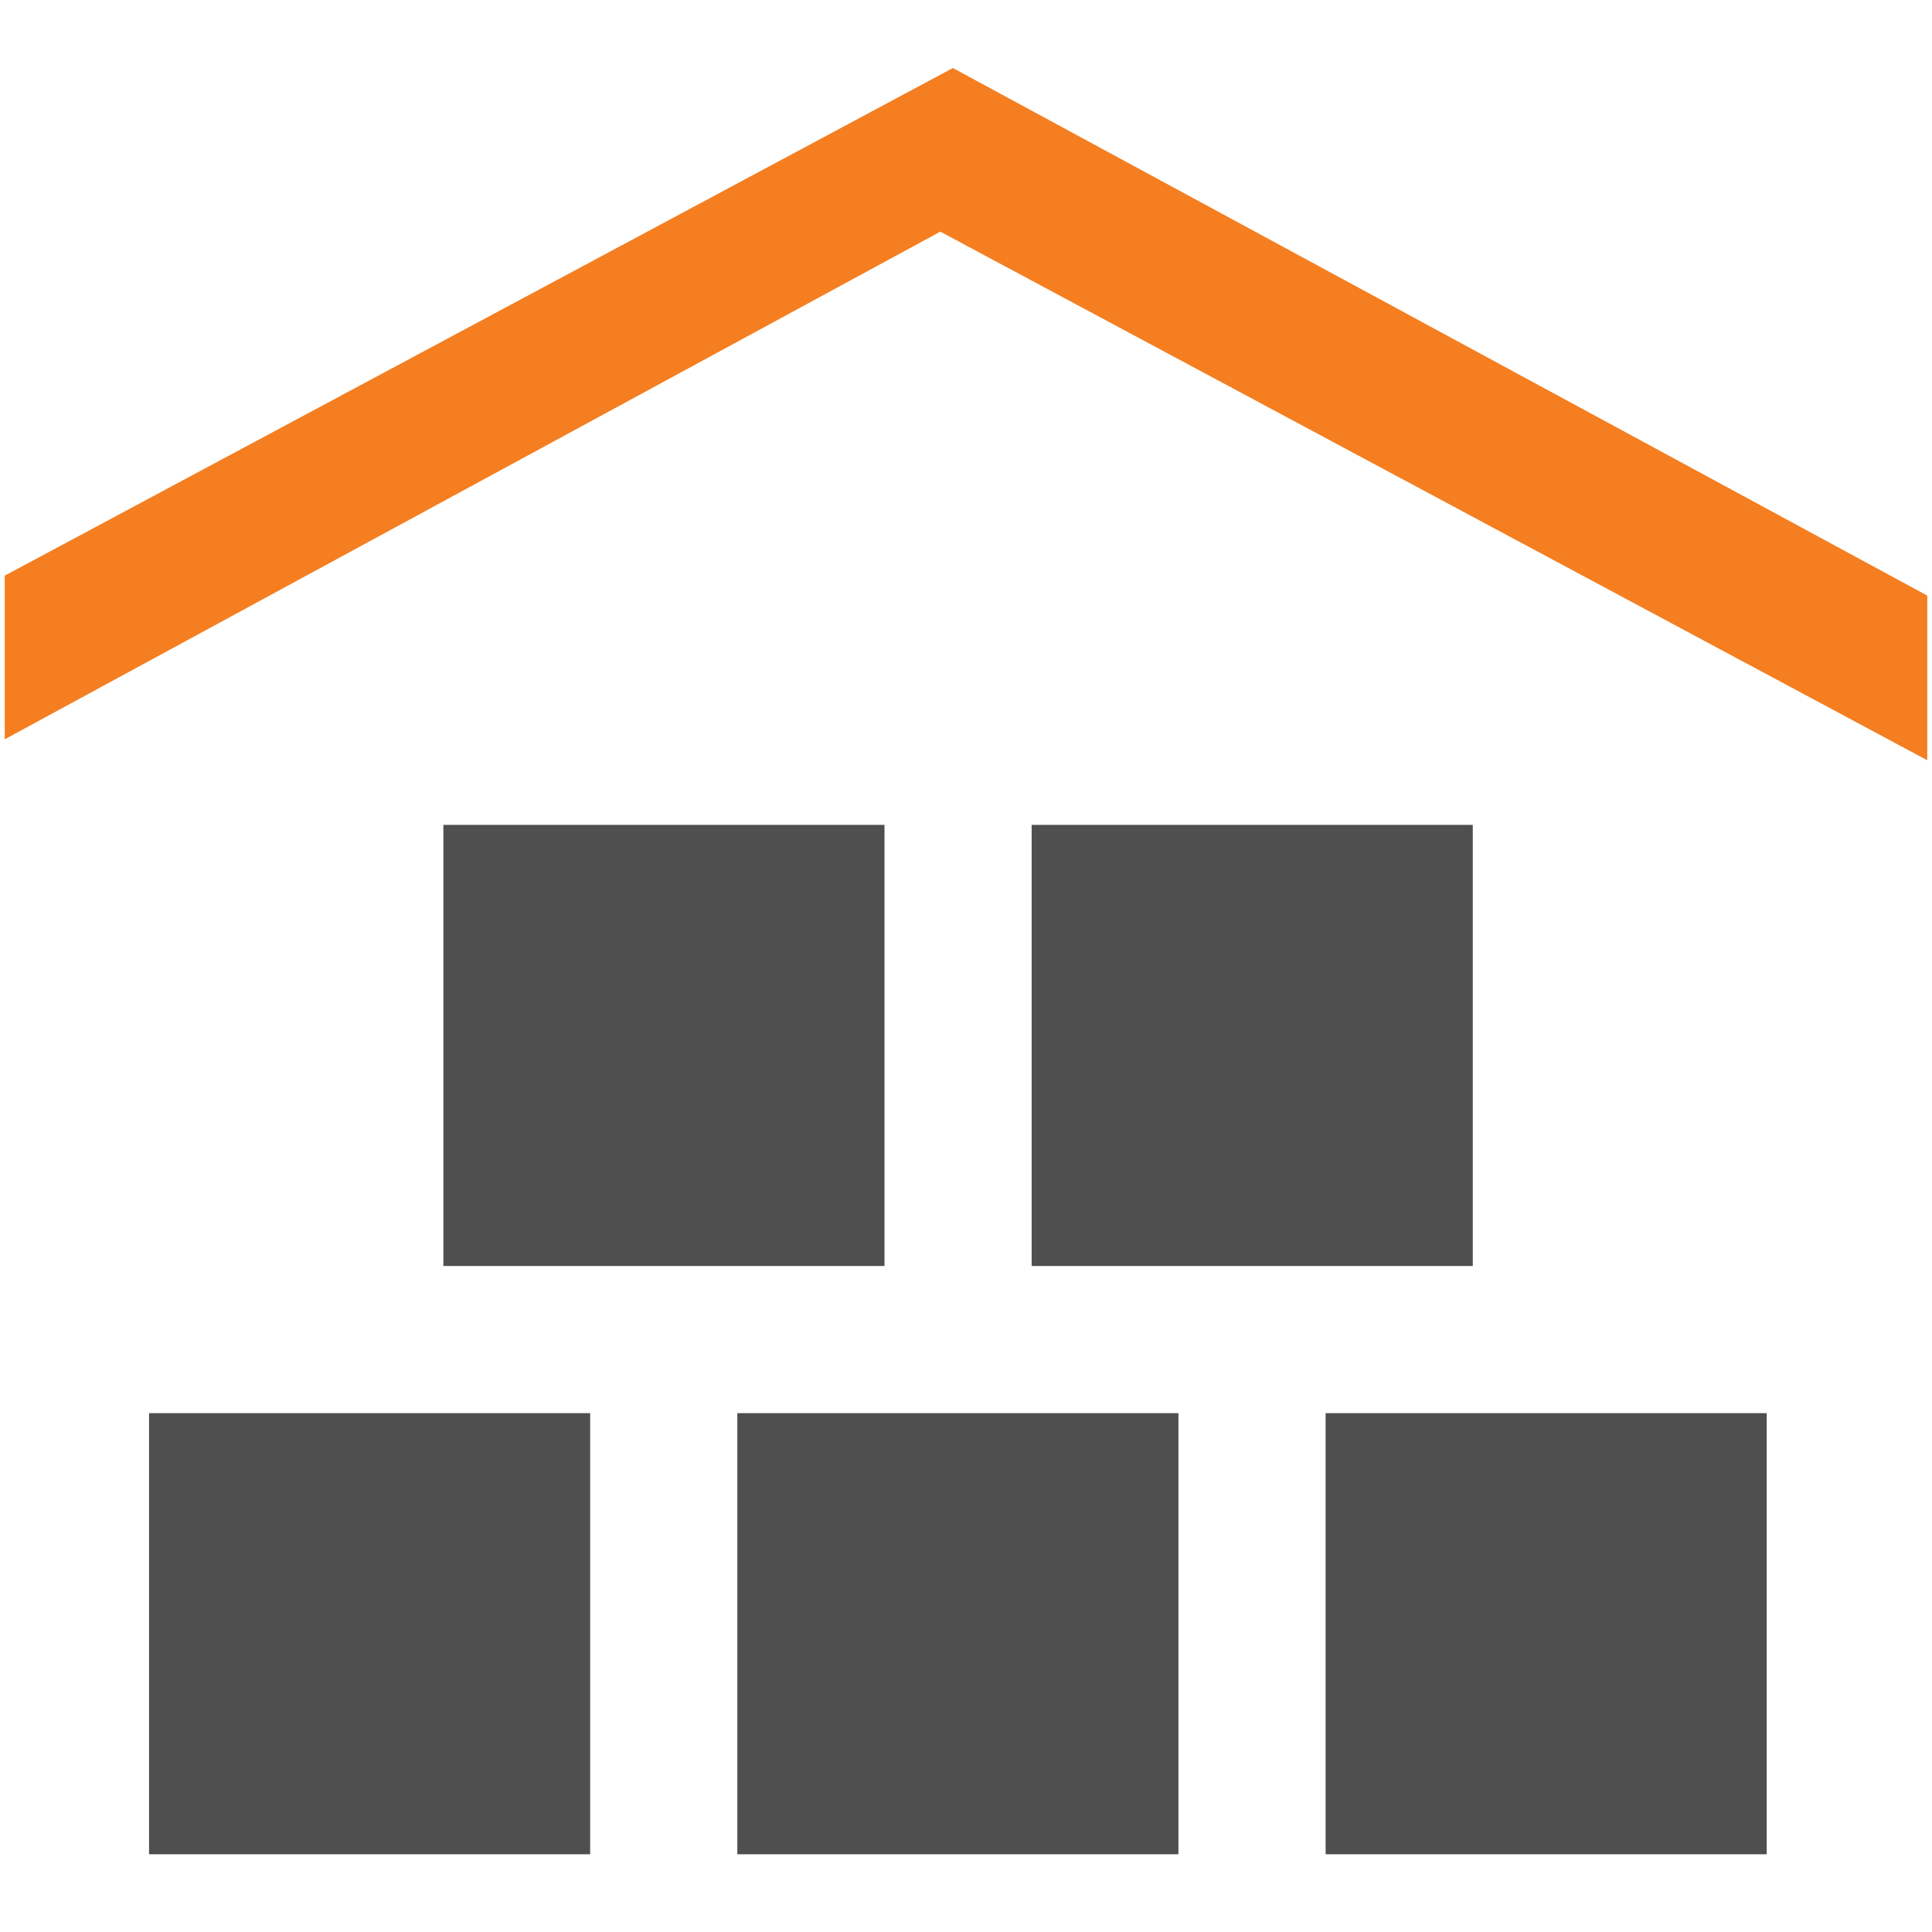
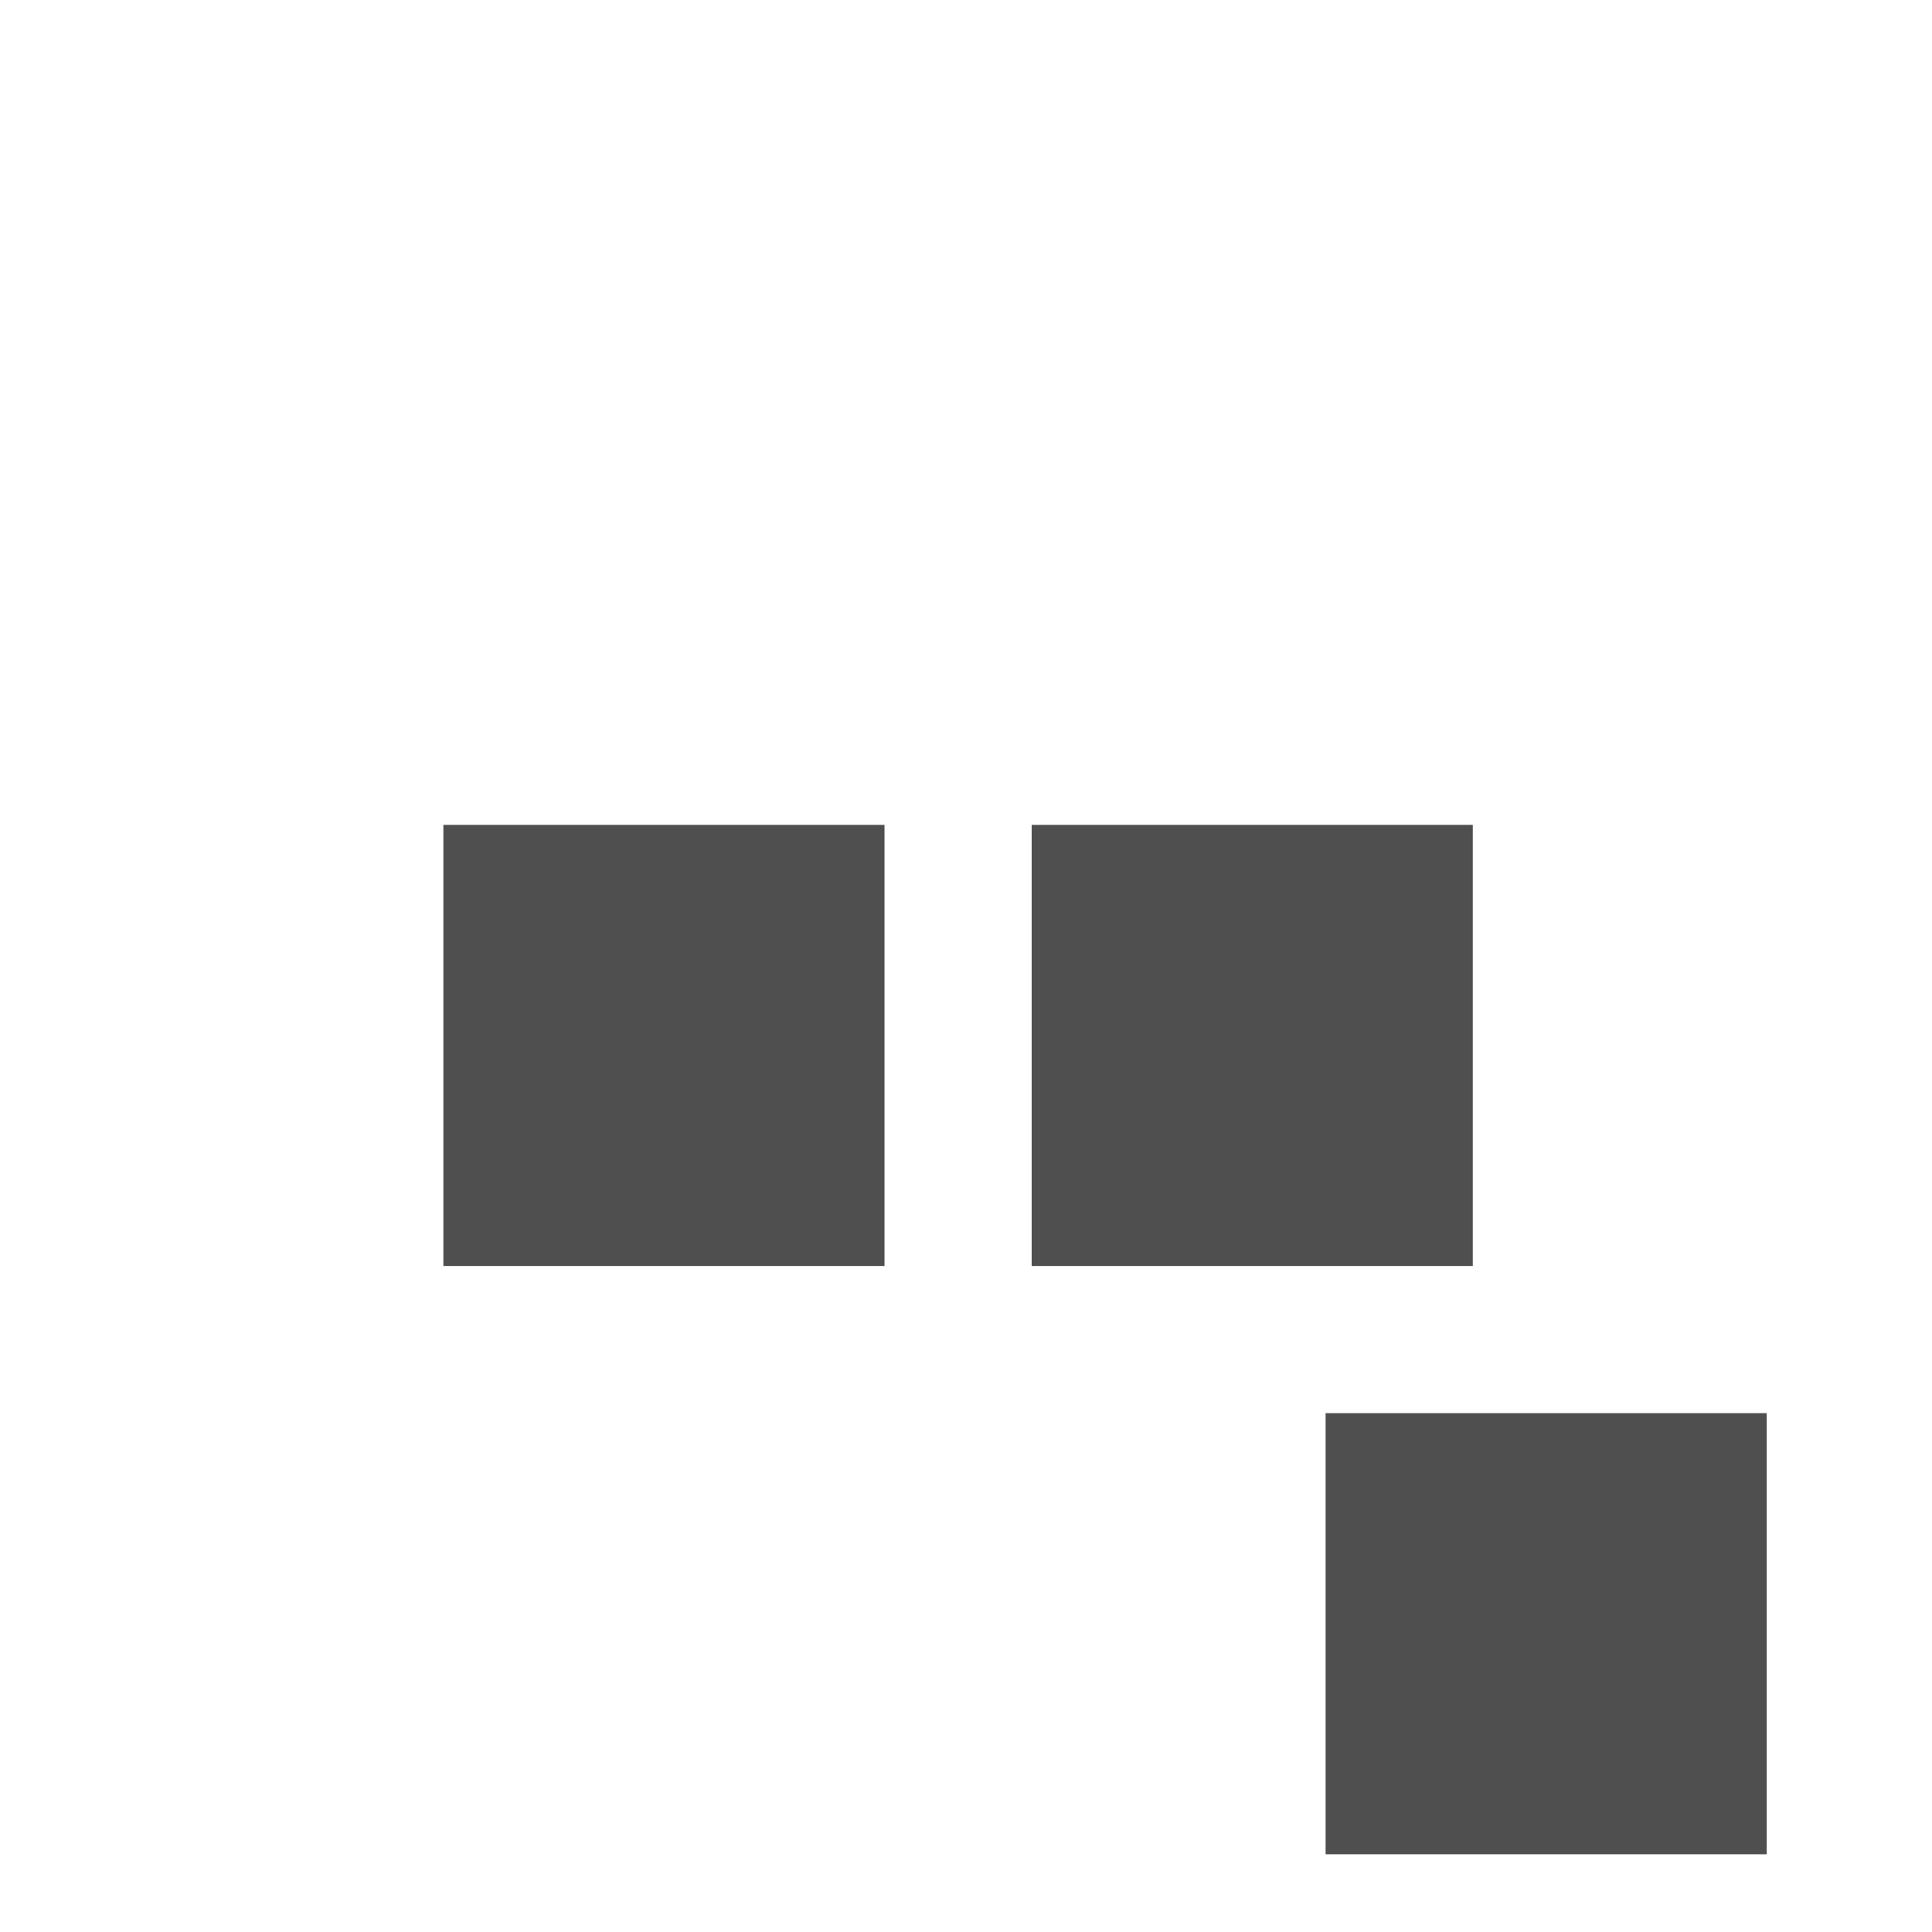
<svg xmlns="http://www.w3.org/2000/svg" xml:space="preserve" viewBox="0 0 512 512">
-   <path fill="#f57e20" d="M510.748 157.839 252.526 18.026 1.252 152.557v43.362L249.19 61.387l261.558 140.09Z" />
  <g fill="#4f4f4f">
    <path d="M234.4 218.6H117.5v116.9h116.9z" />
    <path d="M390.3 218.6H273.4v116.9h116.9z" />
    <path d="M468.3 374.5h-117v116.9h116.9V374.5Z" />
-     <path d="M312.4 374.5h-117v116.9h116.9V374.5Z" />
-     <path d="M156.5 374.5h-117v116.9h116.9V374.5Z" />
  </g>
</svg>